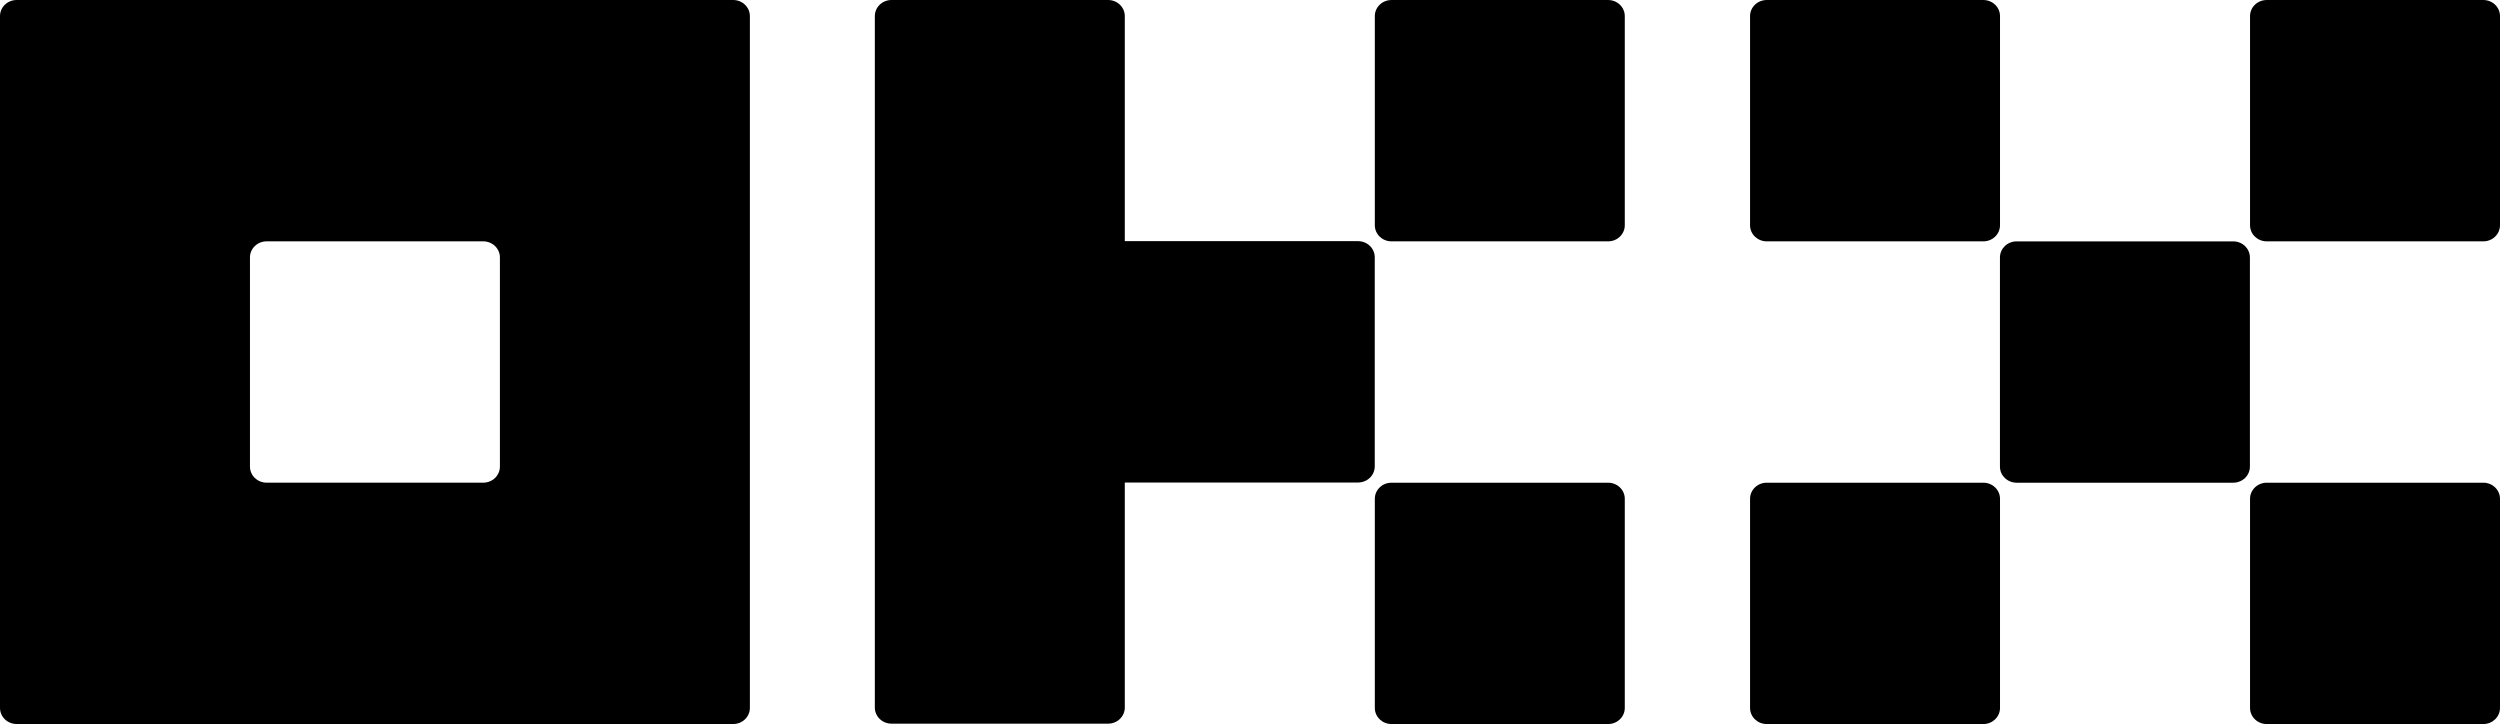
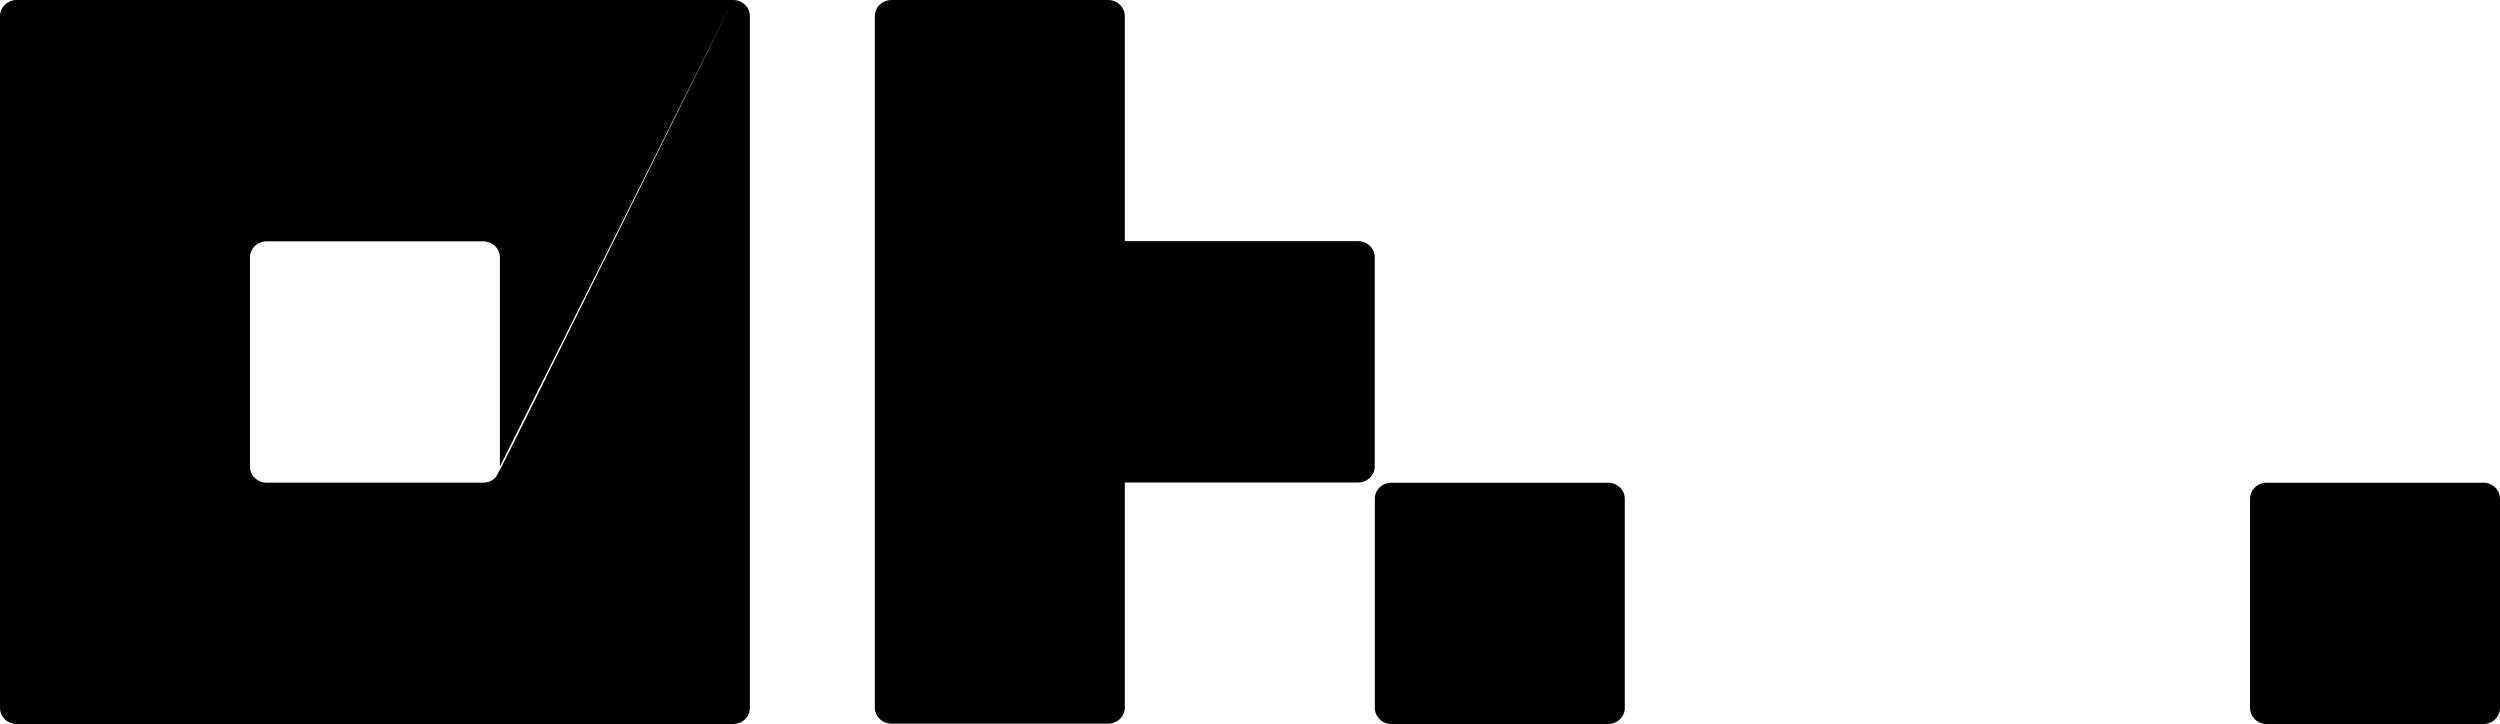
<svg xmlns="http://www.w3.org/2000/svg" width="183" height="53" viewBox="0 0 183 53" fill="none">
  <g clip-path="url(#clip0_1195_551)">
-     <path d="M53.67 0H1.22C0.896 0 0.586 0.124 0.357 0.345C0.129 0.566 0 0.865 0 1.178V51.82C0 52.133 0.129 52.432 0.357 52.653C0.586 52.874 0.896 52.998 1.22 52.998H53.67C53.994 52.998 54.304 52.874 54.533 52.653C54.762 52.432 54.891 52.133 54.891 51.82V1.178C54.891 0.865 54.762 0.566 54.533 0.345C54.304 0.124 53.994 0 53.67 0ZM36.593 34.154C36.593 34.467 36.465 34.766 36.236 34.987C36.008 35.208 35.697 35.332 35.374 35.332H19.517C19.193 35.332 18.883 35.208 18.654 34.987C18.425 34.766 18.297 34.467 18.297 34.154V18.844C18.297 18.531 18.425 18.232 18.654 18.011C18.883 17.79 19.193 17.666 19.517 17.666H35.374C35.697 17.666 36.008 17.79 36.236 18.011C36.465 18.232 36.593 18.531 36.593 18.844V34.154Z" fill="black" />
-     <path d="M163.474 17.668H147.616C146.943 17.668 146.396 18.195 146.396 18.846V34.157C146.396 34.807 146.943 35.334 147.616 35.334H163.474C164.147 35.334 164.693 34.807 164.693 34.157V18.846C164.693 18.195 164.147 17.668 163.474 17.668Z" fill="black" />
-     <path d="M145.181 0.001H129.324C128.65 0.001 128.104 0.528 128.104 1.178V16.489C128.104 17.14 128.65 17.667 129.324 17.667H145.181C145.855 17.667 146.401 17.14 146.401 16.489V1.178C146.401 0.528 145.855 0.001 145.181 0.001Z" fill="black" />
-     <path d="M181.78 0.001H165.923C165.25 0.001 164.703 0.528 164.703 1.178V16.489C164.703 17.14 165.25 17.667 165.923 17.667H181.78C182.454 17.667 183 17.14 183 16.489V1.178C183 0.528 182.454 0.001 181.78 0.001Z" fill="black" />
-     <path d="M145.181 35.334H129.324C128.65 35.334 128.104 35.861 128.104 36.511V51.822C128.104 52.472 128.65 53 129.324 53H145.181C145.855 53 146.401 52.472 146.401 51.822V36.511C146.401 35.861 145.855 35.334 145.181 35.334Z" fill="black" />
+     <path d="M53.67 0H1.22C0.896 0 0.586 0.124 0.357 0.345C0.129 0.566 0 0.865 0 1.178V51.82C0 52.133 0.129 52.432 0.357 52.653C0.586 52.874 0.896 52.998 1.22 52.998H53.67C53.994 52.998 54.304 52.874 54.533 52.653C54.762 52.432 54.891 52.133 54.891 51.82V1.178C54.891 0.865 54.762 0.566 54.533 0.345C54.304 0.124 53.994 0 53.67 0ZC36.593 34.467 36.465 34.766 36.236 34.987C36.008 35.208 35.697 35.332 35.374 35.332H19.517C19.193 35.332 18.883 35.208 18.654 34.987C18.425 34.766 18.297 34.467 18.297 34.154V18.844C18.297 18.531 18.425 18.232 18.654 18.011C18.883 17.79 19.193 17.666 19.517 17.666H35.374C35.697 17.666 36.008 17.79 36.236 18.011C36.465 18.232 36.593 18.531 36.593 18.844V34.154Z" fill="black" />
    <path d="M181.78 35.334H165.923C165.25 35.334 164.703 35.861 164.703 36.511V51.822C164.703 52.472 165.25 53 165.923 53H181.78C182.454 53 183 52.472 183 51.822V36.511C183 35.861 182.454 35.334 181.78 35.334Z" fill="black" />
-     <path d="M117.714 0.001H101.857C101.183 0.001 100.637 0.528 100.637 1.178V16.489C100.637 17.14 101.183 17.667 101.857 17.667H117.714C118.388 17.667 118.934 17.14 118.934 16.489V1.178C118.934 0.528 118.388 0.001 117.714 0.001Z" fill="black" />
    <path d="M117.714 35.334H101.857C101.183 35.334 100.637 35.861 100.637 36.511V51.822C100.637 52.472 101.183 53 101.857 53H117.714C118.388 53 118.934 52.472 118.934 51.822V36.511C118.934 35.861 118.388 35.334 117.714 35.334Z" fill="black" />
    <path d="M100.632 18.831C100.632 18.518 100.503 18.219 100.274 17.998C100.046 17.777 99.735 17.653 99.412 17.653H82.335V1.178C82.335 0.865 82.206 0.566 81.977 0.345C81.749 0.124 81.438 0 81.115 0H65.258C64.934 0 64.624 0.124 64.395 0.345C64.166 0.566 64.038 0.865 64.038 1.178V51.794C64.038 52.106 64.166 52.406 64.395 52.627C64.624 52.848 64.934 52.972 65.258 52.972H81.115C81.438 52.972 81.749 52.848 81.977 52.627C82.206 52.406 82.335 52.106 82.335 51.794V35.319H99.412C99.735 35.319 100.046 35.195 100.274 34.974C100.503 34.753 100.632 34.453 100.632 34.141V18.831Z" fill="black" />
  </g>
  <defs>
    <clipPath id="clip0_1195_551">
      <rect width="183" height="53" fill="white" />
    </clipPath>
  </defs>
</svg>